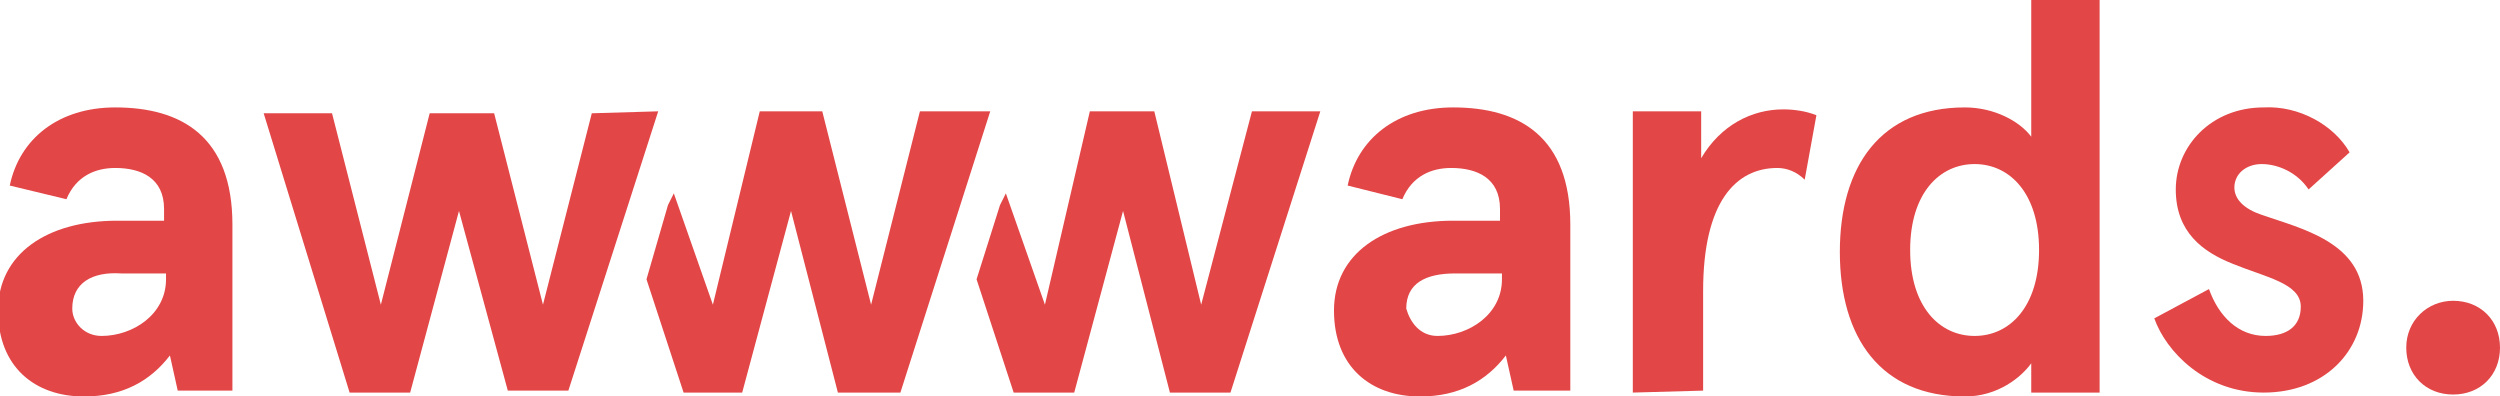
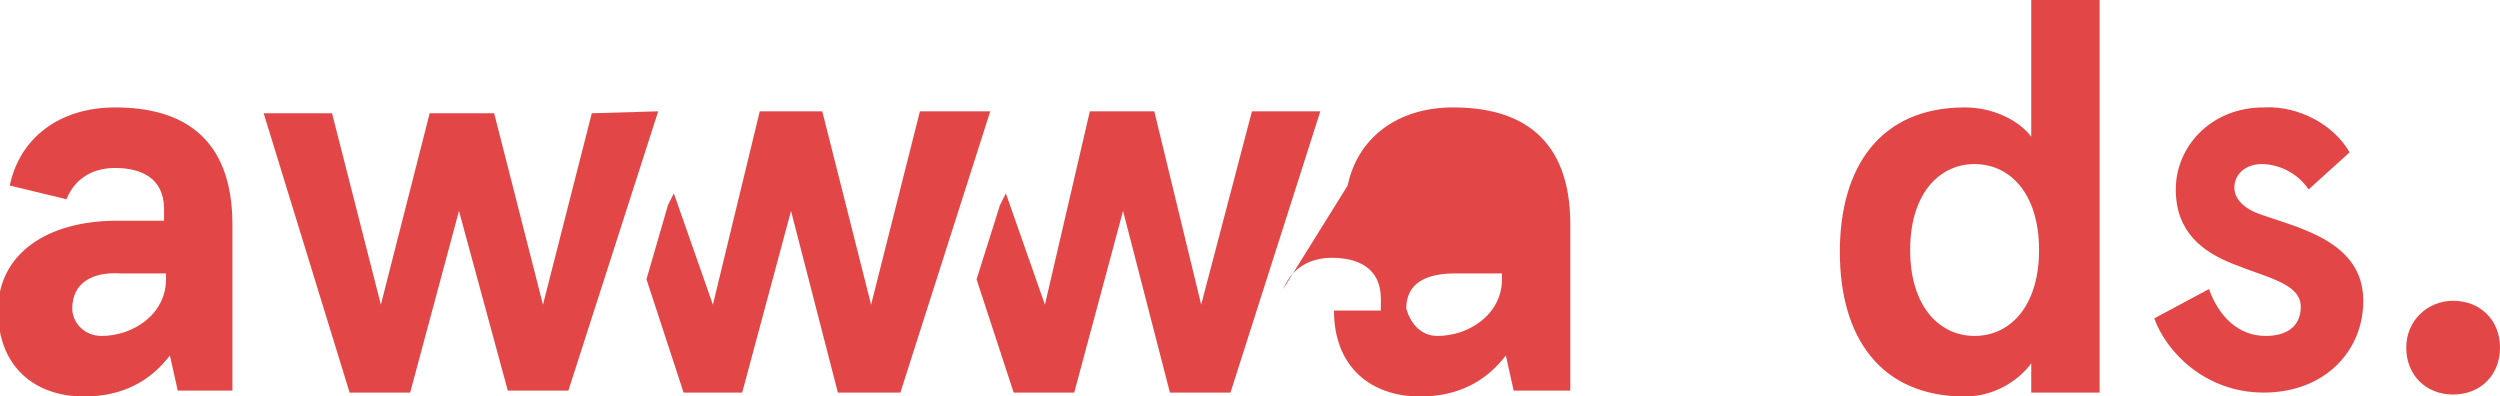
<svg xmlns="http://www.w3.org/2000/svg" enable-background="new 0 0 128 20.3" viewBox="0 0 128 20.3">
  <g fill="#e34647">
    <path d="m.5 9.5c.5-2.4 2.5-4 5.4-4 3.4 0 6 1.5 6 6v8.5h-2.8l-.4-1.8c-1 1.3-2.4 2.1-4.4 2.1-2.5 0-4.4-1.5-4.4-4.4s2.5-4.6 6.1-4.6h2.4v-.6c0-1.6-1.2-2.1-2.5-2.1-1 0-2 .4-2.5 1.6zm4.7 7.7c1.6 0 3.3-1.1 3.3-2.9v-.3h-2.3c-1.5-.1-2.5.5-2.5 1.8 0 .7.6 1.4 1.5 1.4z" />
-     <path d="m69 9.5c.5-2.4 2.5-4 5.4-4 3.4 0 6 1.5 6 6v8.5h-2.9l-.4-1.8c-1 1.3-2.4 2.1-4.4 2.1-2.5 0-4.4-1.5-4.4-4.4s2.5-4.6 6.1-4.6h2.4v-.6c0-1.6-1.2-2.1-2.5-2.1-1 0-2 .4-2.5 1.6zm4.6 7.7c1.6 0 3.3-1.1 3.3-2.9v-.3h-2.4c-1.5 0-2.5.5-2.5 1.8.2.7.7 1.4 1.6 1.4z" />
-     <path d="m83.6 20.1v-14.4h3.5v2.4c1-1.7 2.6-2.5 4.2-2.5.6 0 1.2.1 1.7.3l-.6 3.3c-.4-.4-.9-.6-1.4-.6-2.1 0-3.8 1.7-3.8 6.3v5.1z" />
+     <path d="m69 9.5c.5-2.4 2.5-4 5.4-4 3.4 0 6 1.5 6 6v8.5h-2.9l-.4-1.8c-1 1.3-2.4 2.1-4.4 2.1-2.5 0-4.4-1.5-4.4-4.4h2.4v-.6c0-1.6-1.2-2.1-2.5-2.1-1 0-2 .4-2.5 1.6zm4.6 7.7c1.6 0 3.3-1.1 3.3-2.9v-.3h-2.4c-1.5 0-2.5.5-2.5 1.8.2.7.7 1.4 1.6 1.4z" />
    <path d="m100.6 5.5c1.5 0 2.8.7 3.4 1.5v-7h3.5v20.1h-3.5v-1.5c-.5.7-1.7 1.7-3.4 1.7-4.3 0-6.4-3-6.4-7.4s2.1-7.4 6.4-7.4zm.5 11.7c1.8 0 3.3-1.5 3.3-4.4s-1.5-4.4-3.3-4.4-3.3 1.5-3.3 4.4 1.5 4.4 3.3 4.4z" />
    <path d="m120.3 7.8-2.1 1.9c-.6-.9-1.6-1.3-2.4-1.3s-1.4.5-1.4 1.2c0 .6.5 1.1 1.4 1.4 2 .7 5.2 1.4 5.2 4.4 0 2.6-2 4.7-5.1 4.7-3 0-5-2.1-5.6-3.8l2.8-1.5c.5 1.4 1.5 2.4 2.9 2.4 1.1 0 1.8-.5 1.8-1.5 0-1.2-1.8-1.5-3.5-2.2-1.5-.6-2.9-1.6-2.9-3.8s1.8-4.2 4.5-4.2c1.8-.1 3.6.9 4.4 2.3z" />
    <path d="m47.1 5.7-2.5 9.9-2.5-9.9h-3.2l-2.4 9.9-2-5.7-.3.6-1.1 3.8 1.9 5.8h3l2.5-9.3 2.4 9.3h3.2l4.6-14.4z" />
    <path d="m64.1 5.7-2.6 9.9-2.4-9.9h-3.3l-2.3 9.9-2-5.7-.3.6-1.2 3.8 1.9 5.8h3.1l2.5-9.3 2.4 9.3h3.1l4.6-14.4z" />
    <path d="m33.7 5.7-4.6 14.3h-3.1l-2.5-9.2-2.5 9.3h-3.1l-4.4-14.3h3.5l2.5 9.8 2.5-9.8h3.3l2.5 9.8 2.5-9.8z" />
    <path d="m125.6 15.4c1.4 0 2.4 1 2.4 2.4s-1 2.4-2.4 2.4-2.4-1-2.4-2.4 1.1-2.4 2.4-2.4z" />
  </g>
</svg>